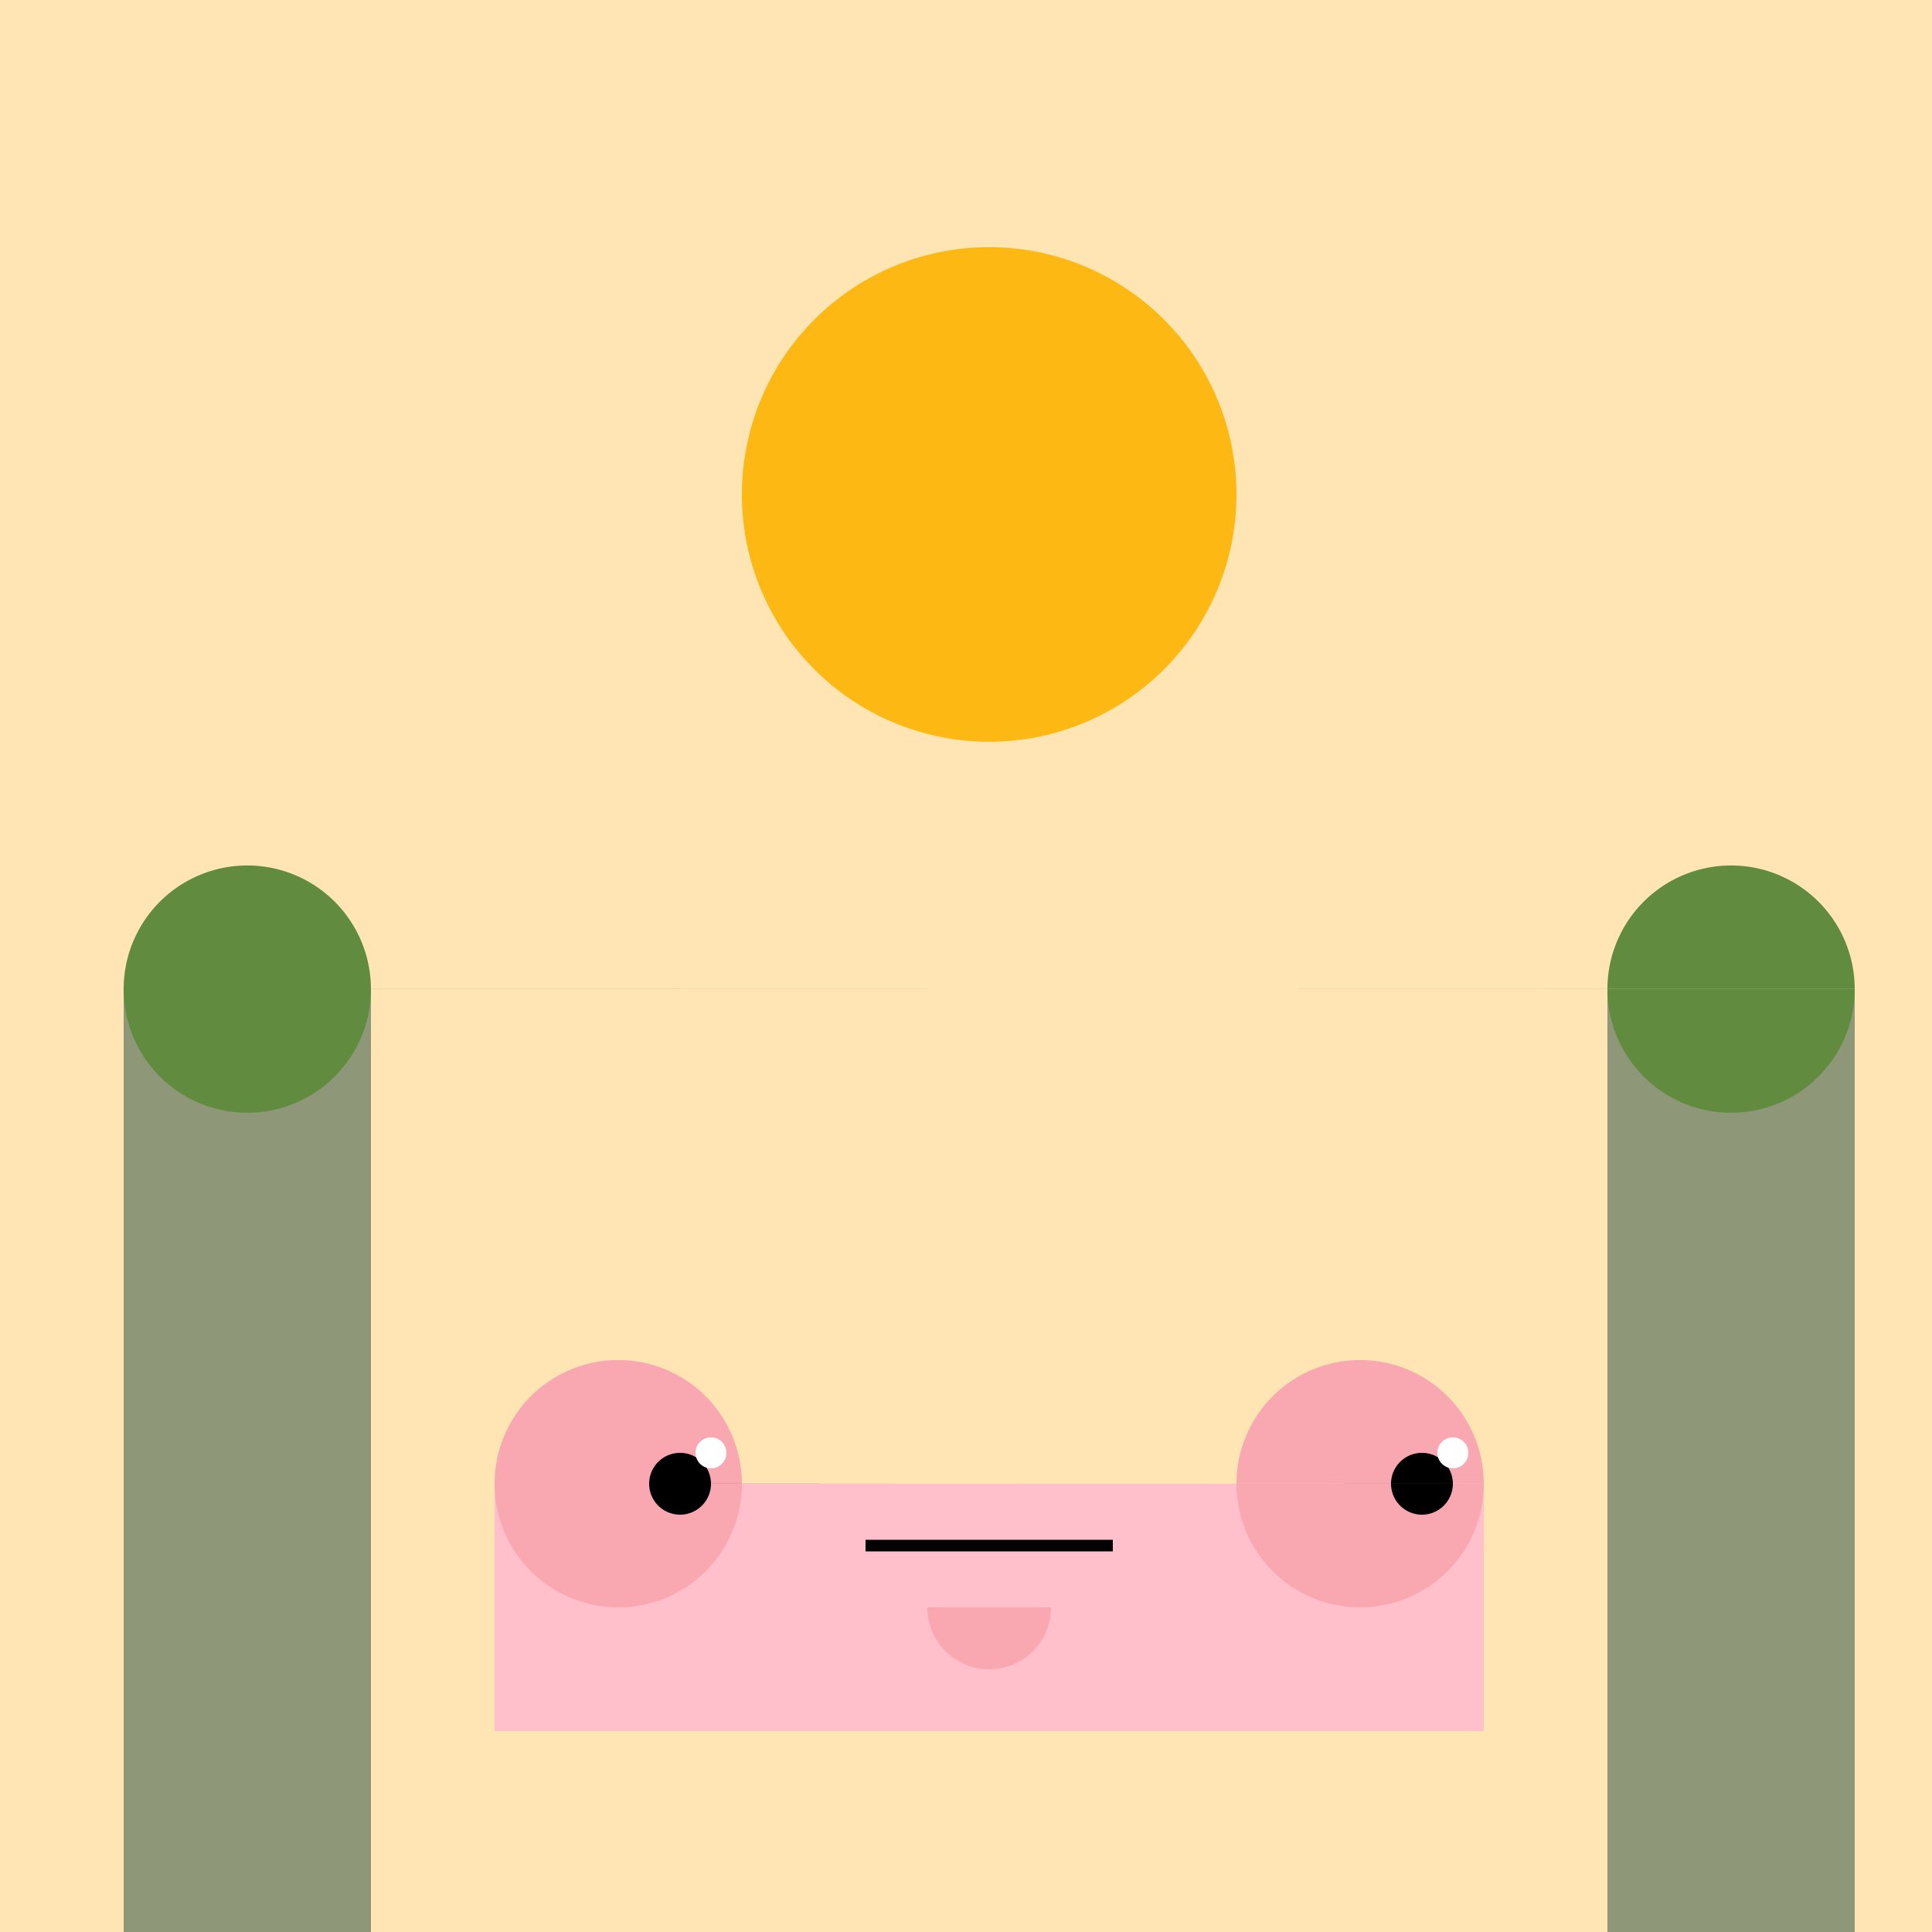
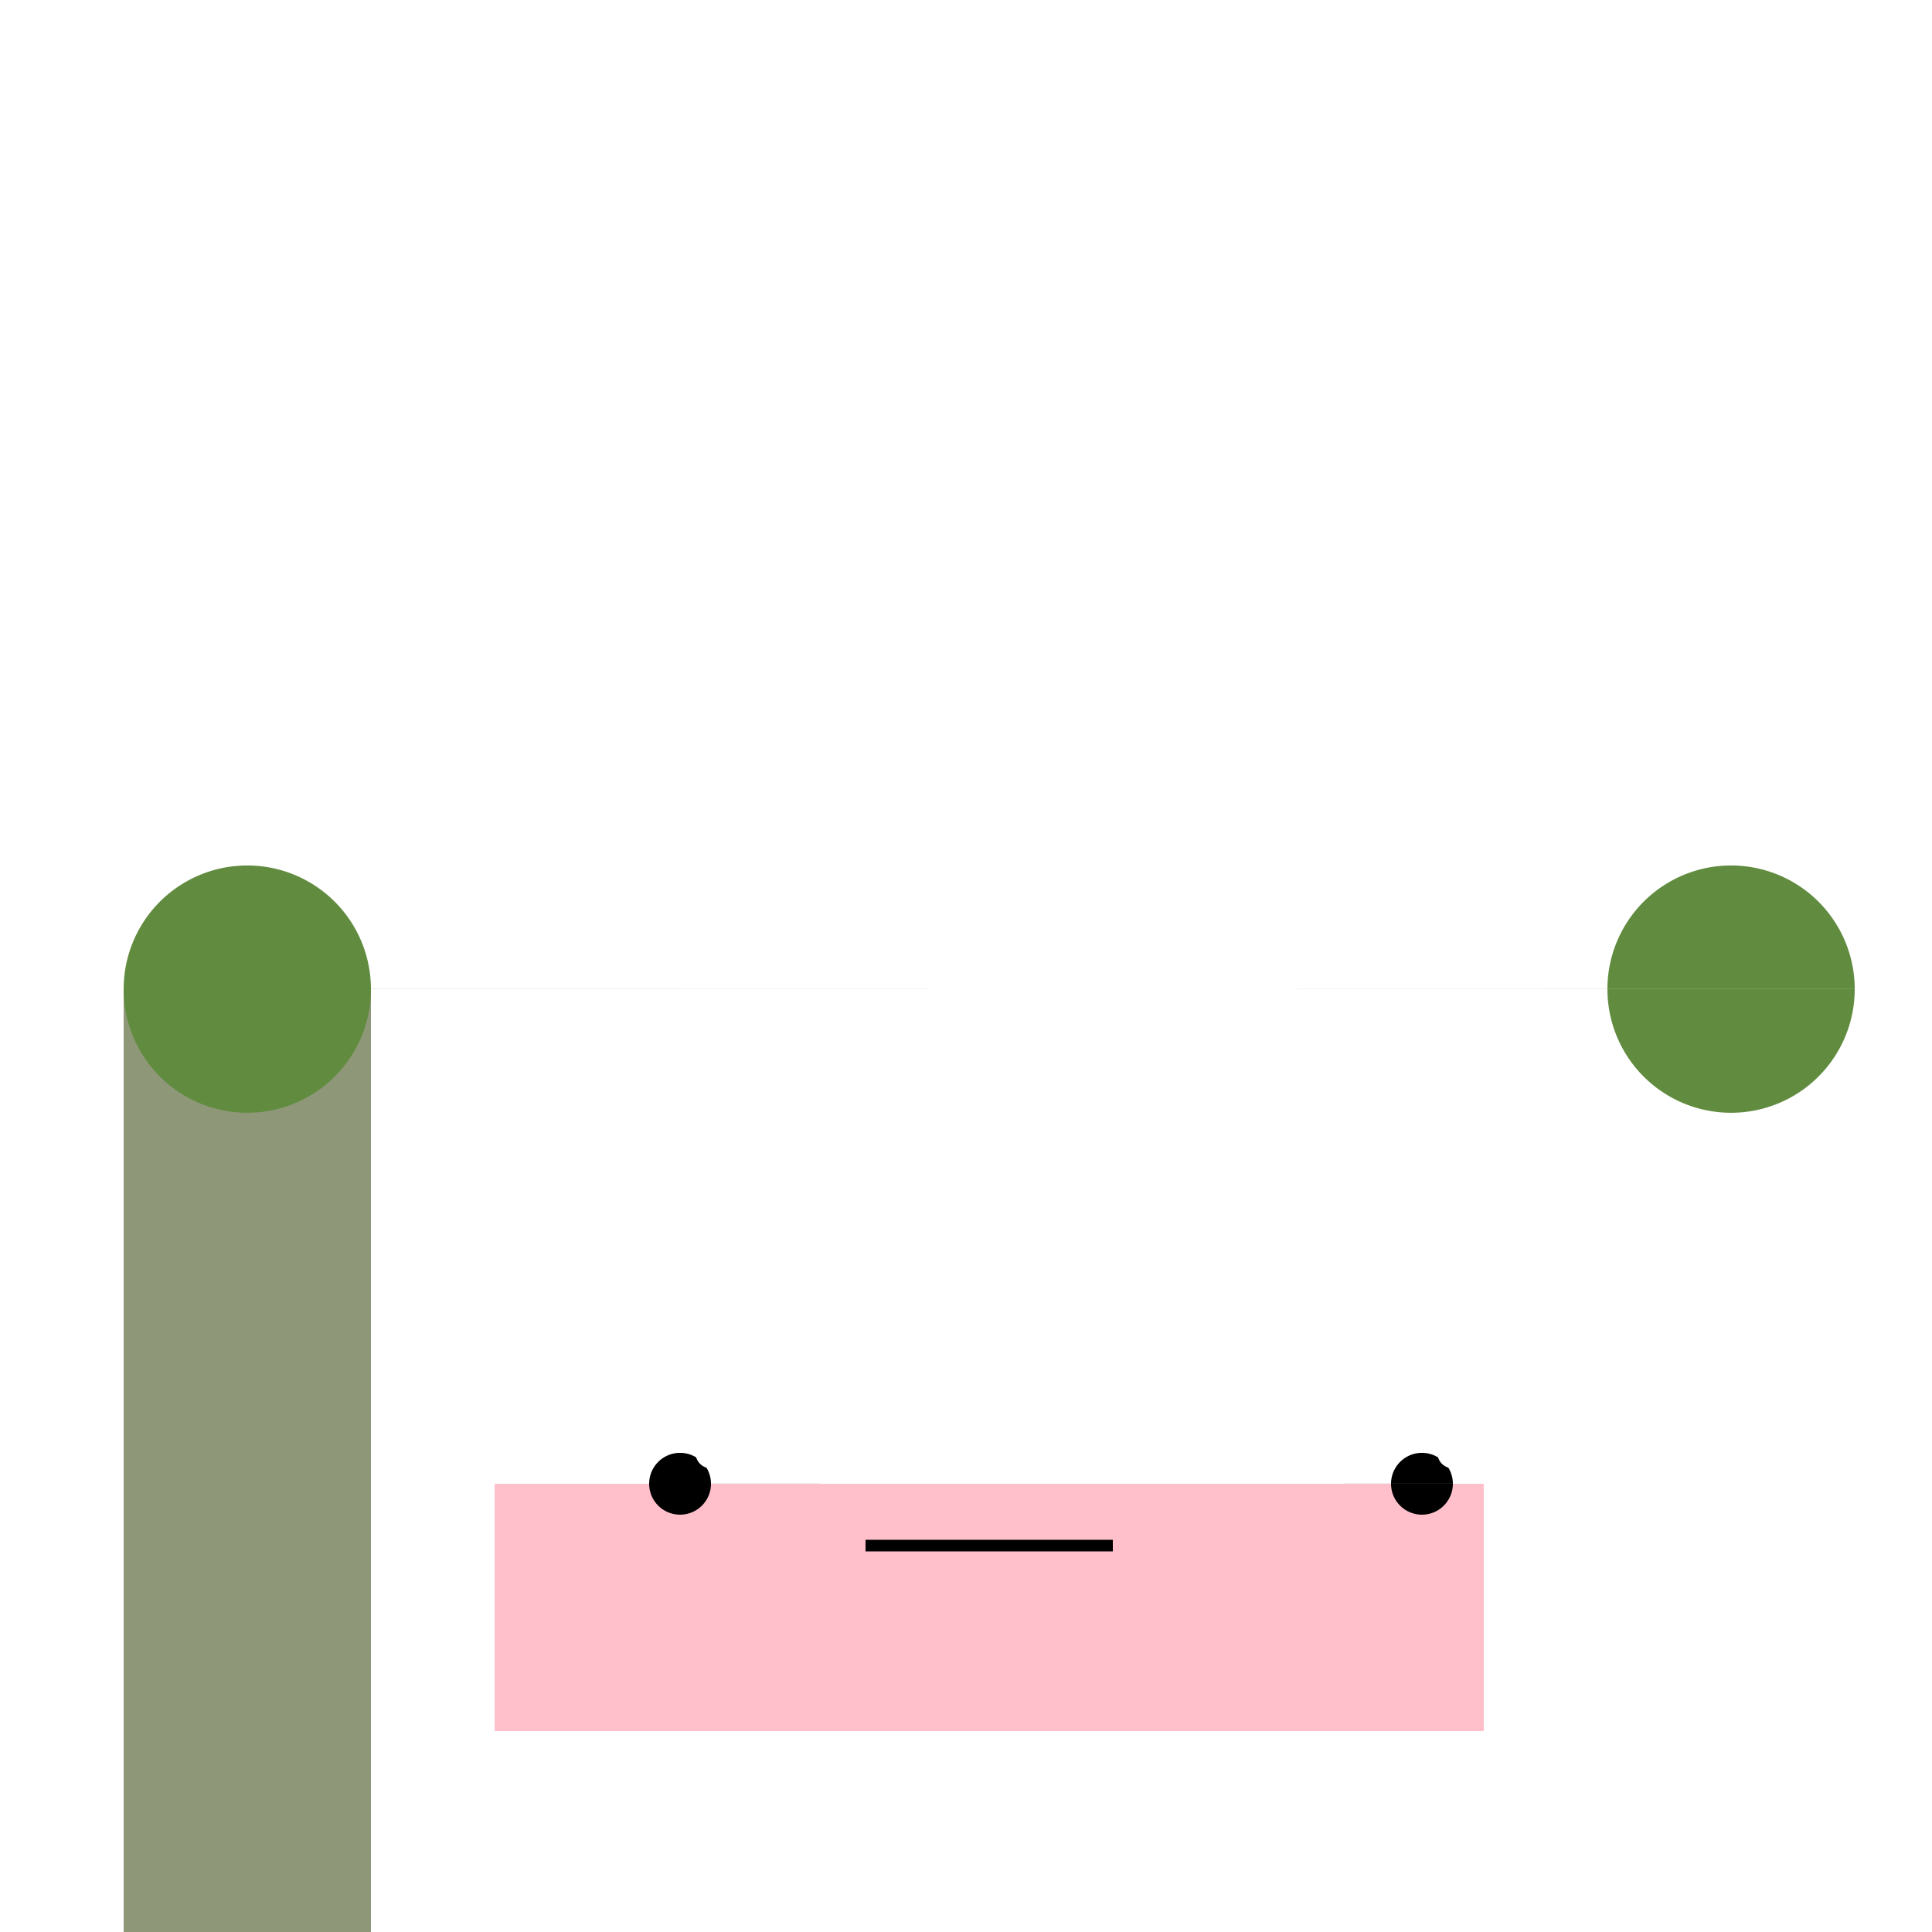
<svg xmlns="http://www.w3.org/2000/svg" width="500" height="500">
  <defs />
  <g>
-     <rect fill="#FFE5B4" stroke="none" x="0" y="0" width="512" height="512" />
-     <path fill="#FDB813" stroke="none" paint-order="stroke fill markers" d=" M 320 128 A 64 64 0 1 1 320 127.936" />
    <rect fill="#8F9779" stroke="none" x="32" y="256" width="64" height="256" />
-     <rect fill="#8F9779" stroke="none" x="416" y="256" width="64" height="256" />
    <path fill="#618C3F" stroke="none" paint-order="stroke fill markers" d=" M 96 256 A 32 32 0 1 1 96 255.968 L 480 256 A 32 32 0 1 1 480 255.968" />
    <rect fill="#FFC0CB" stroke="none" x="128" y="384" width="256" height="64" />
-     <path fill="#F9A7B0" stroke="none" paint-order="stroke fill markers" d=" M 192 384 A 32 32 0 1 1 192 383.968 L 384 384 A 32 32 0 1 1 384 383.968" />
    <path fill="#000000" stroke="none" paint-order="stroke fill markers" d=" M 184 384 A 8 8 0 1 1 184 383.992 L 376 384 A 8 8 0 1 1 376 383.992" />
    <path fill="#FFFFFF" stroke="none" paint-order="stroke fill markers" d=" M 188 376 A 4 4 0 1 1 188 375.996 L 380 376 A 4 4 0 1 1 380 375.996" />
    <path fill="none" stroke="#000000" paint-order="fill stroke markers" d=" M 224 400 L 288 400" stroke-miterlimit="10" stroke-width="3" stroke-dasharray="" />
-     <path fill="#F9A7B0" stroke="none" paint-order="stroke fill markers" d=" M 272 416 A 16 16 0 0 1 240 416" />
  </g>
</svg>